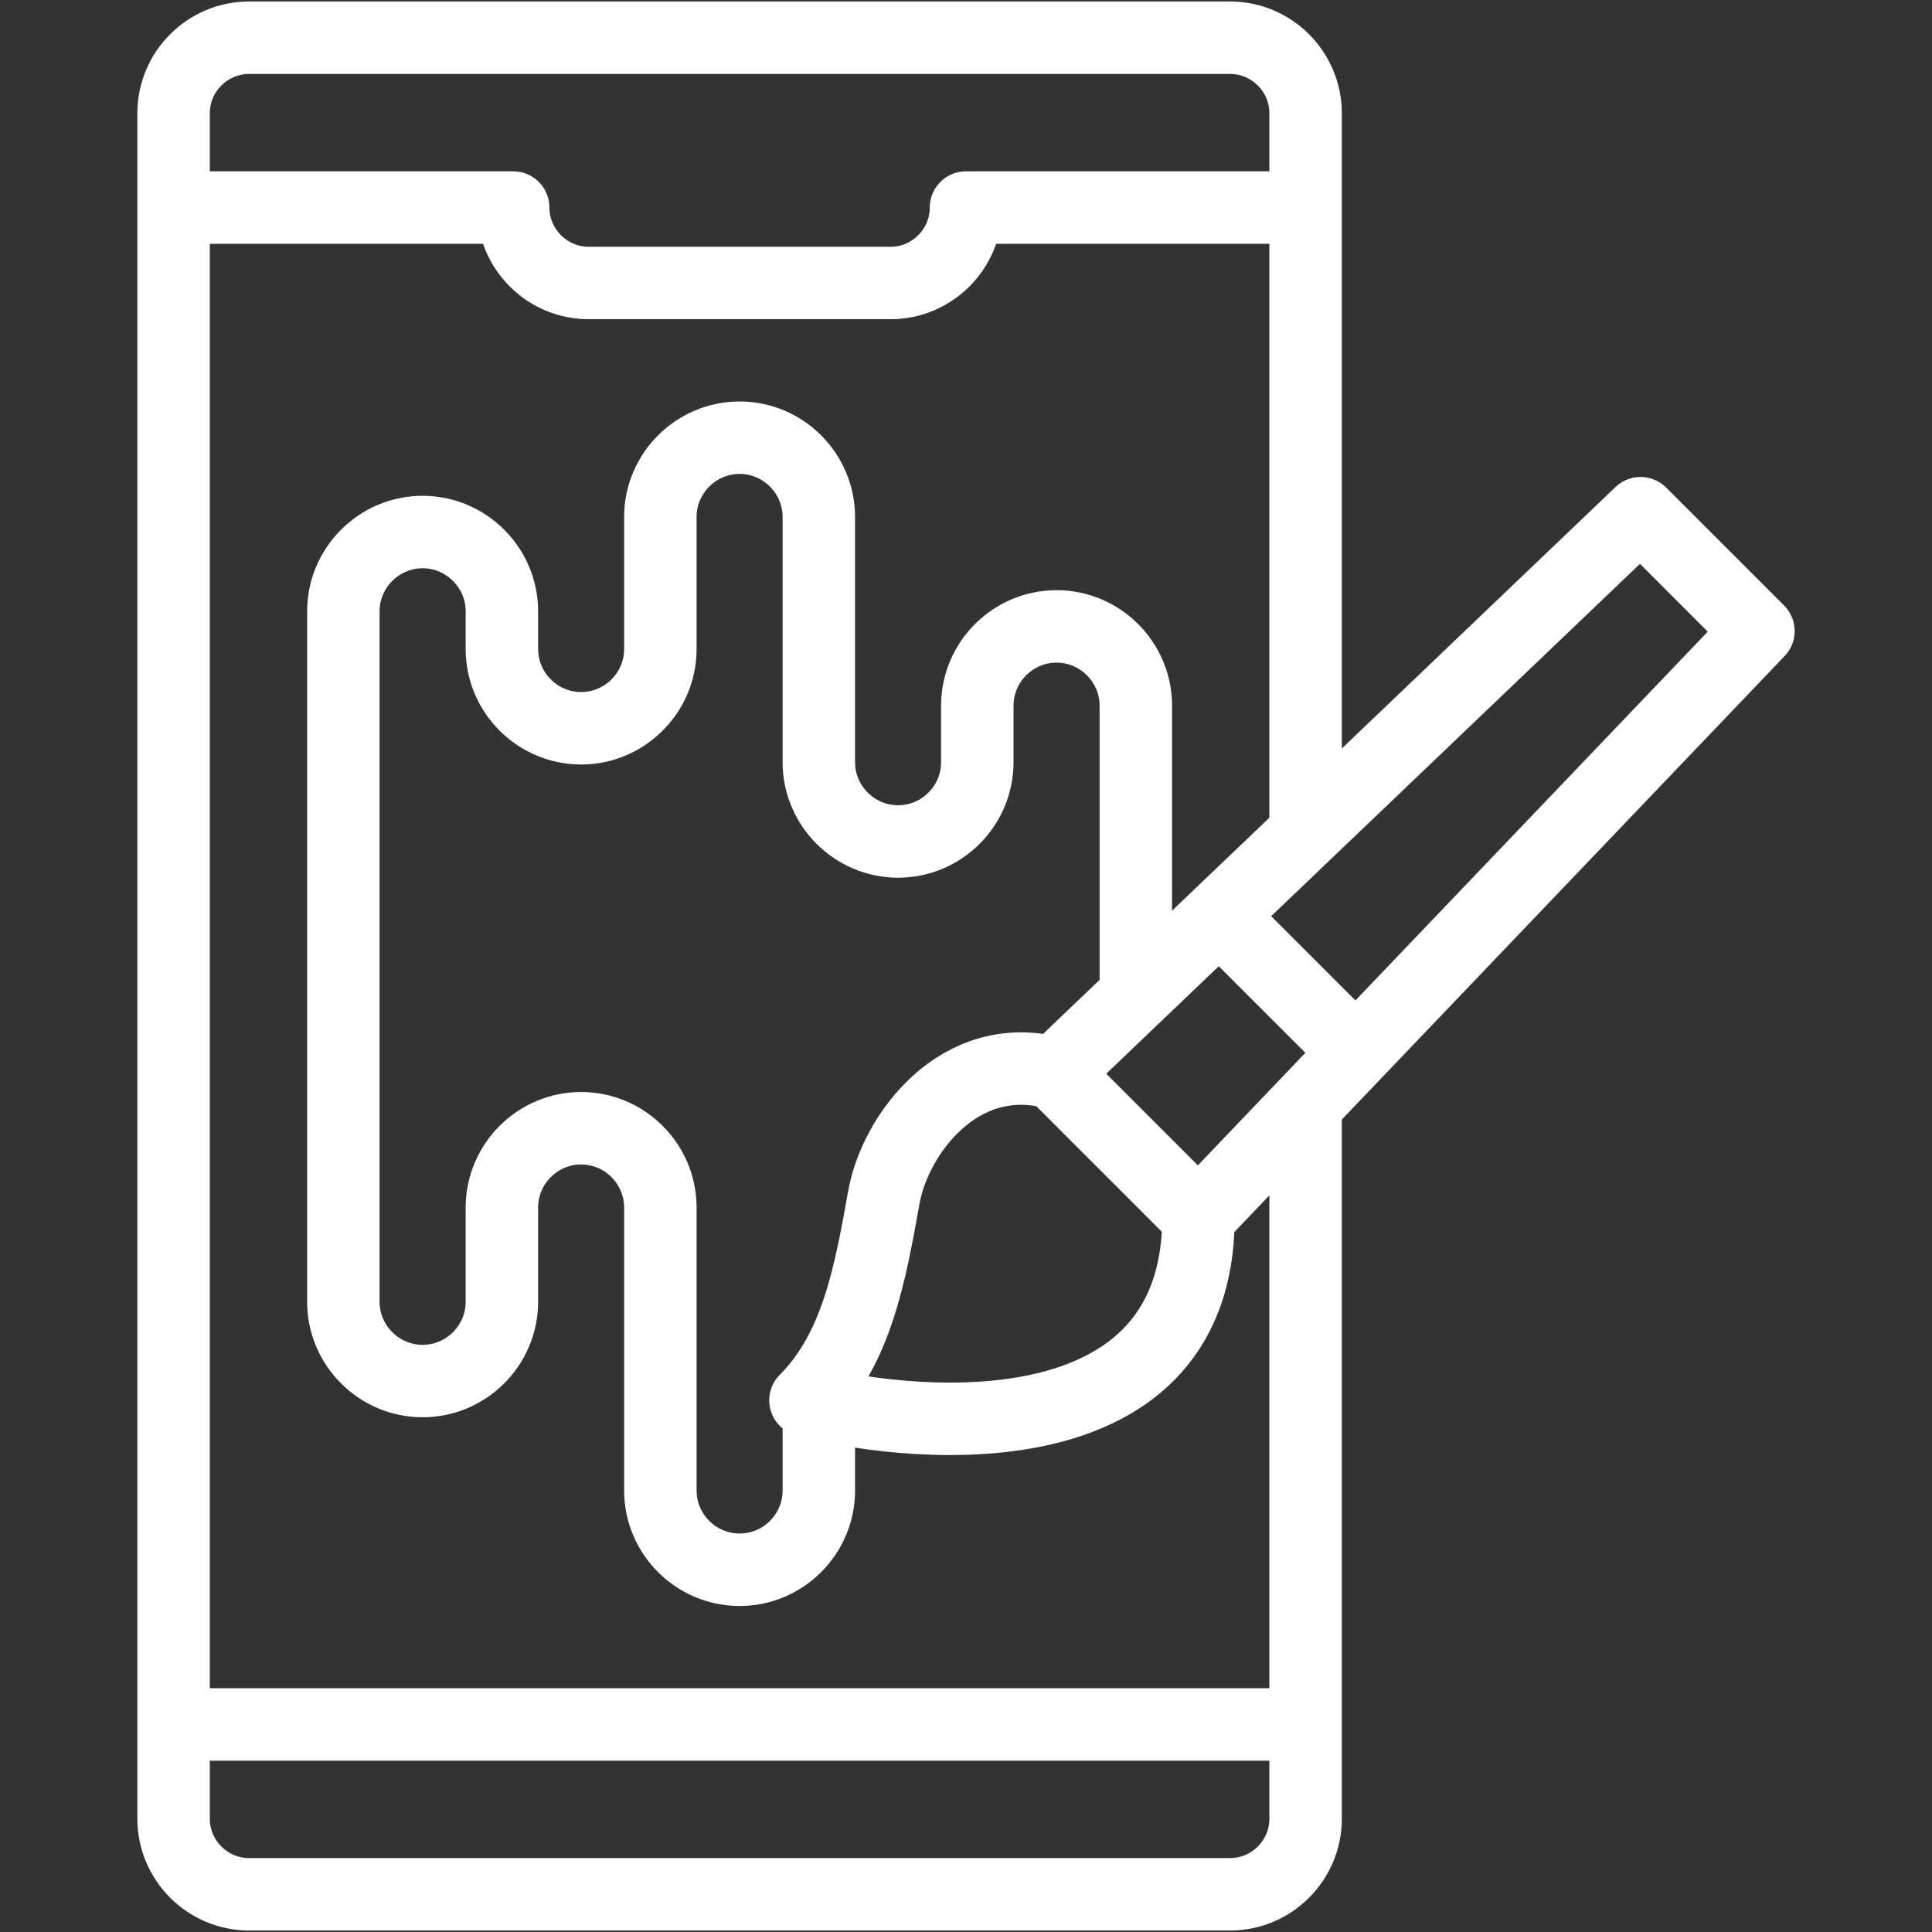
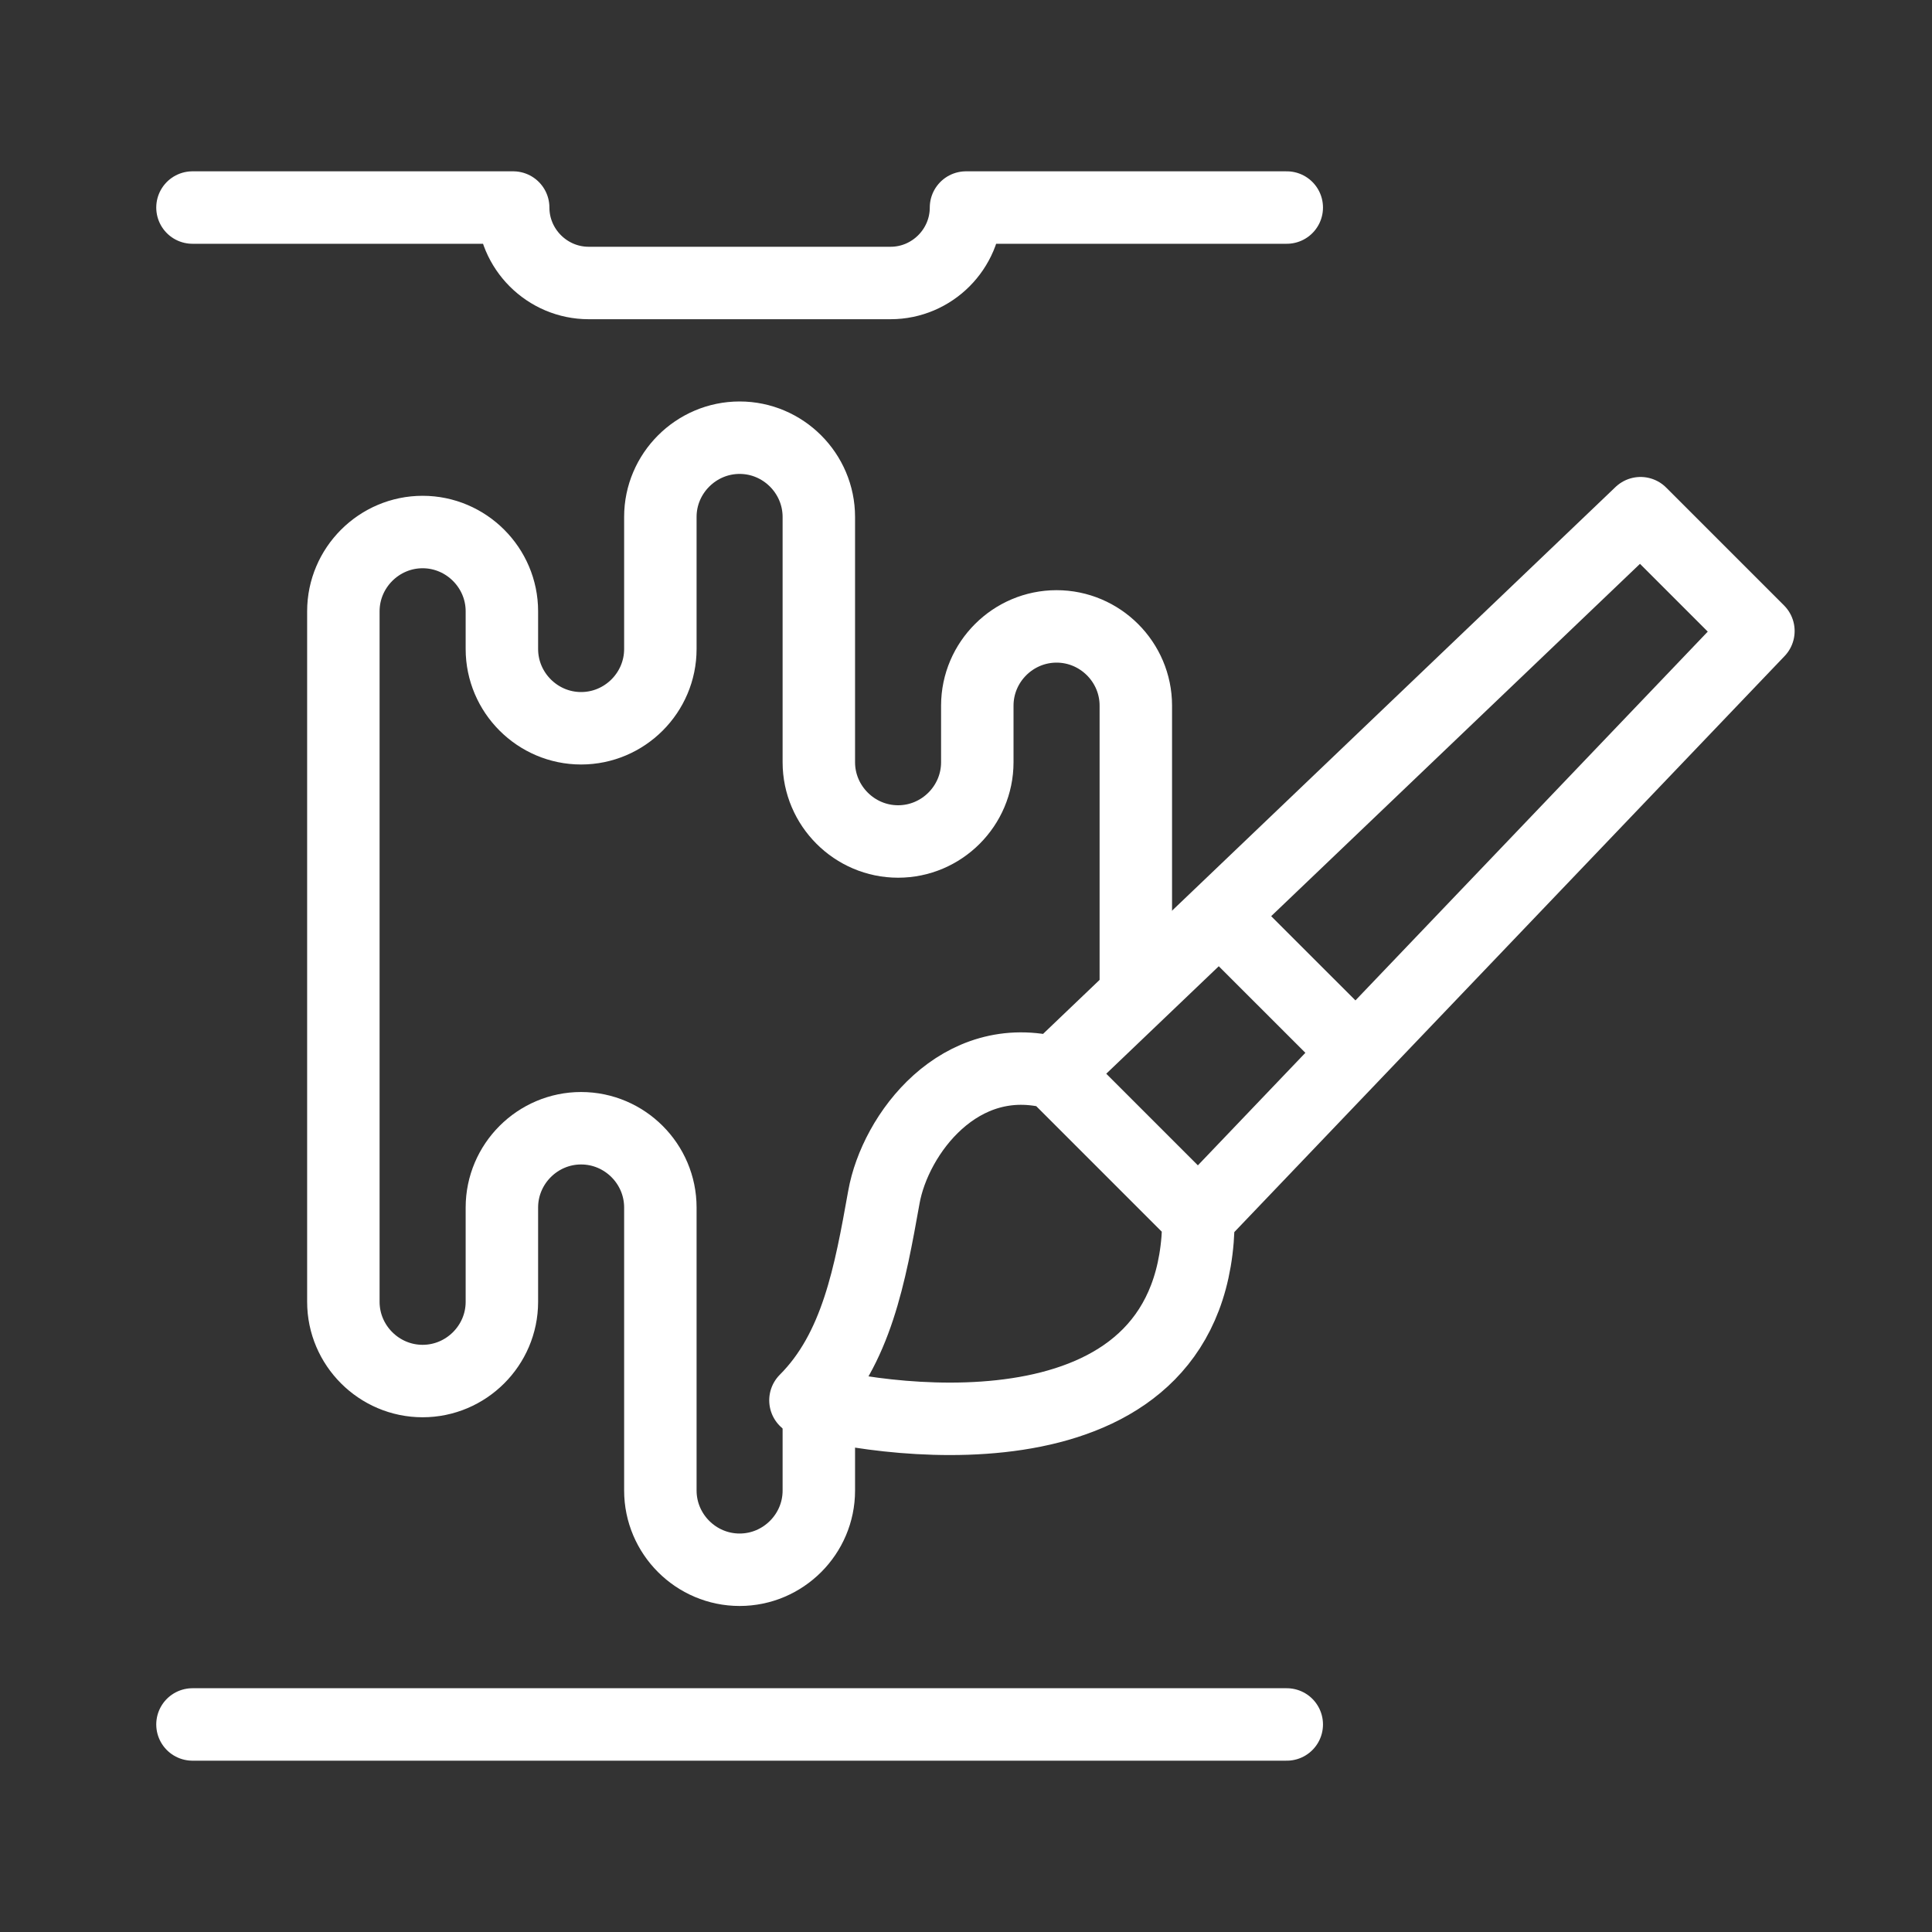
<svg xmlns="http://www.w3.org/2000/svg" width="40" height="40" viewBox="0 0 40 40" fill="none">
  <rect x="0" y="0" width="40" height="40" fill="#333333" stroke="none" />
-   <path d="M27.031 22.986V37.656C27.031 38.516 26.328 39.219 25.469 39.219H5.156C4.297 39.219 3.594 38.516 3.594 37.656V2.344C3.594 1.484 4.297 0.781 5.156 0.781H25.469C26.328 0.781 27.031 1.484 27.031 2.344V17.153" stroke="white" stroke-width="1.5" stroke-miterlimit="22.926" stroke-linecap="round" stroke-linejoin="round" />
  <path d="M3.985 4.297H10.625C10.625 5.156 11.328 5.859 12.188 5.859H18.438C19.297 5.859 20 5.156 20 4.297H26.641M3.985 35.703H26.641M21.831 22.218L24.813 25.2L36.406 13.065L33.966 10.625L21.831 22.218ZM21.831 22.218C19.869 21.692 18.532 23.485 18.3 24.785C18.013 26.386 17.736 27.931 16.676 28.992C18.438 29.489 24.813 30.353 24.813 25.2M25.449 19.16L27.872 21.582" stroke="white" stroke-width="1.5" stroke-miterlimit="22.926" stroke-linecap="round" stroke-linejoin="round" />
  <path d="M16.953 29.268V30.861C16.953 31.762 16.215 32.5 15.313 32.5C14.41 32.5 13.672 31.762 13.672 30.859V25C13.672 24.097 12.934 23.359 12.031 23.359C11.129 23.359 10.391 24.098 10.391 25V26.955C10.39 27.855 9.652 28.593 8.75 28.593C7.848 28.593 7.109 27.855 7.109 26.953V12.656C7.109 11.754 7.848 11.015 8.75 11.015C9.652 11.015 10.391 11.754 10.391 12.656V13.437C10.391 14.339 11.129 15.078 12.031 15.078C12.934 15.078 13.672 14.34 13.672 13.437V10.701C13.672 9.801 14.411 9.062 15.313 9.062C16.215 9.062 16.953 9.801 16.953 10.703V15.781C16.953 16.683 17.692 17.422 18.594 17.422C19.496 17.422 20.234 16.684 20.234 15.781V14.606C20.236 13.705 20.974 12.969 21.875 12.969C22.777 12.969 23.516 13.707 23.516 14.609V20.443" stroke="white" stroke-width="1.5" stroke-miterlimit="22.926" stroke-linecap="round" stroke-linejoin="round" />
</svg>